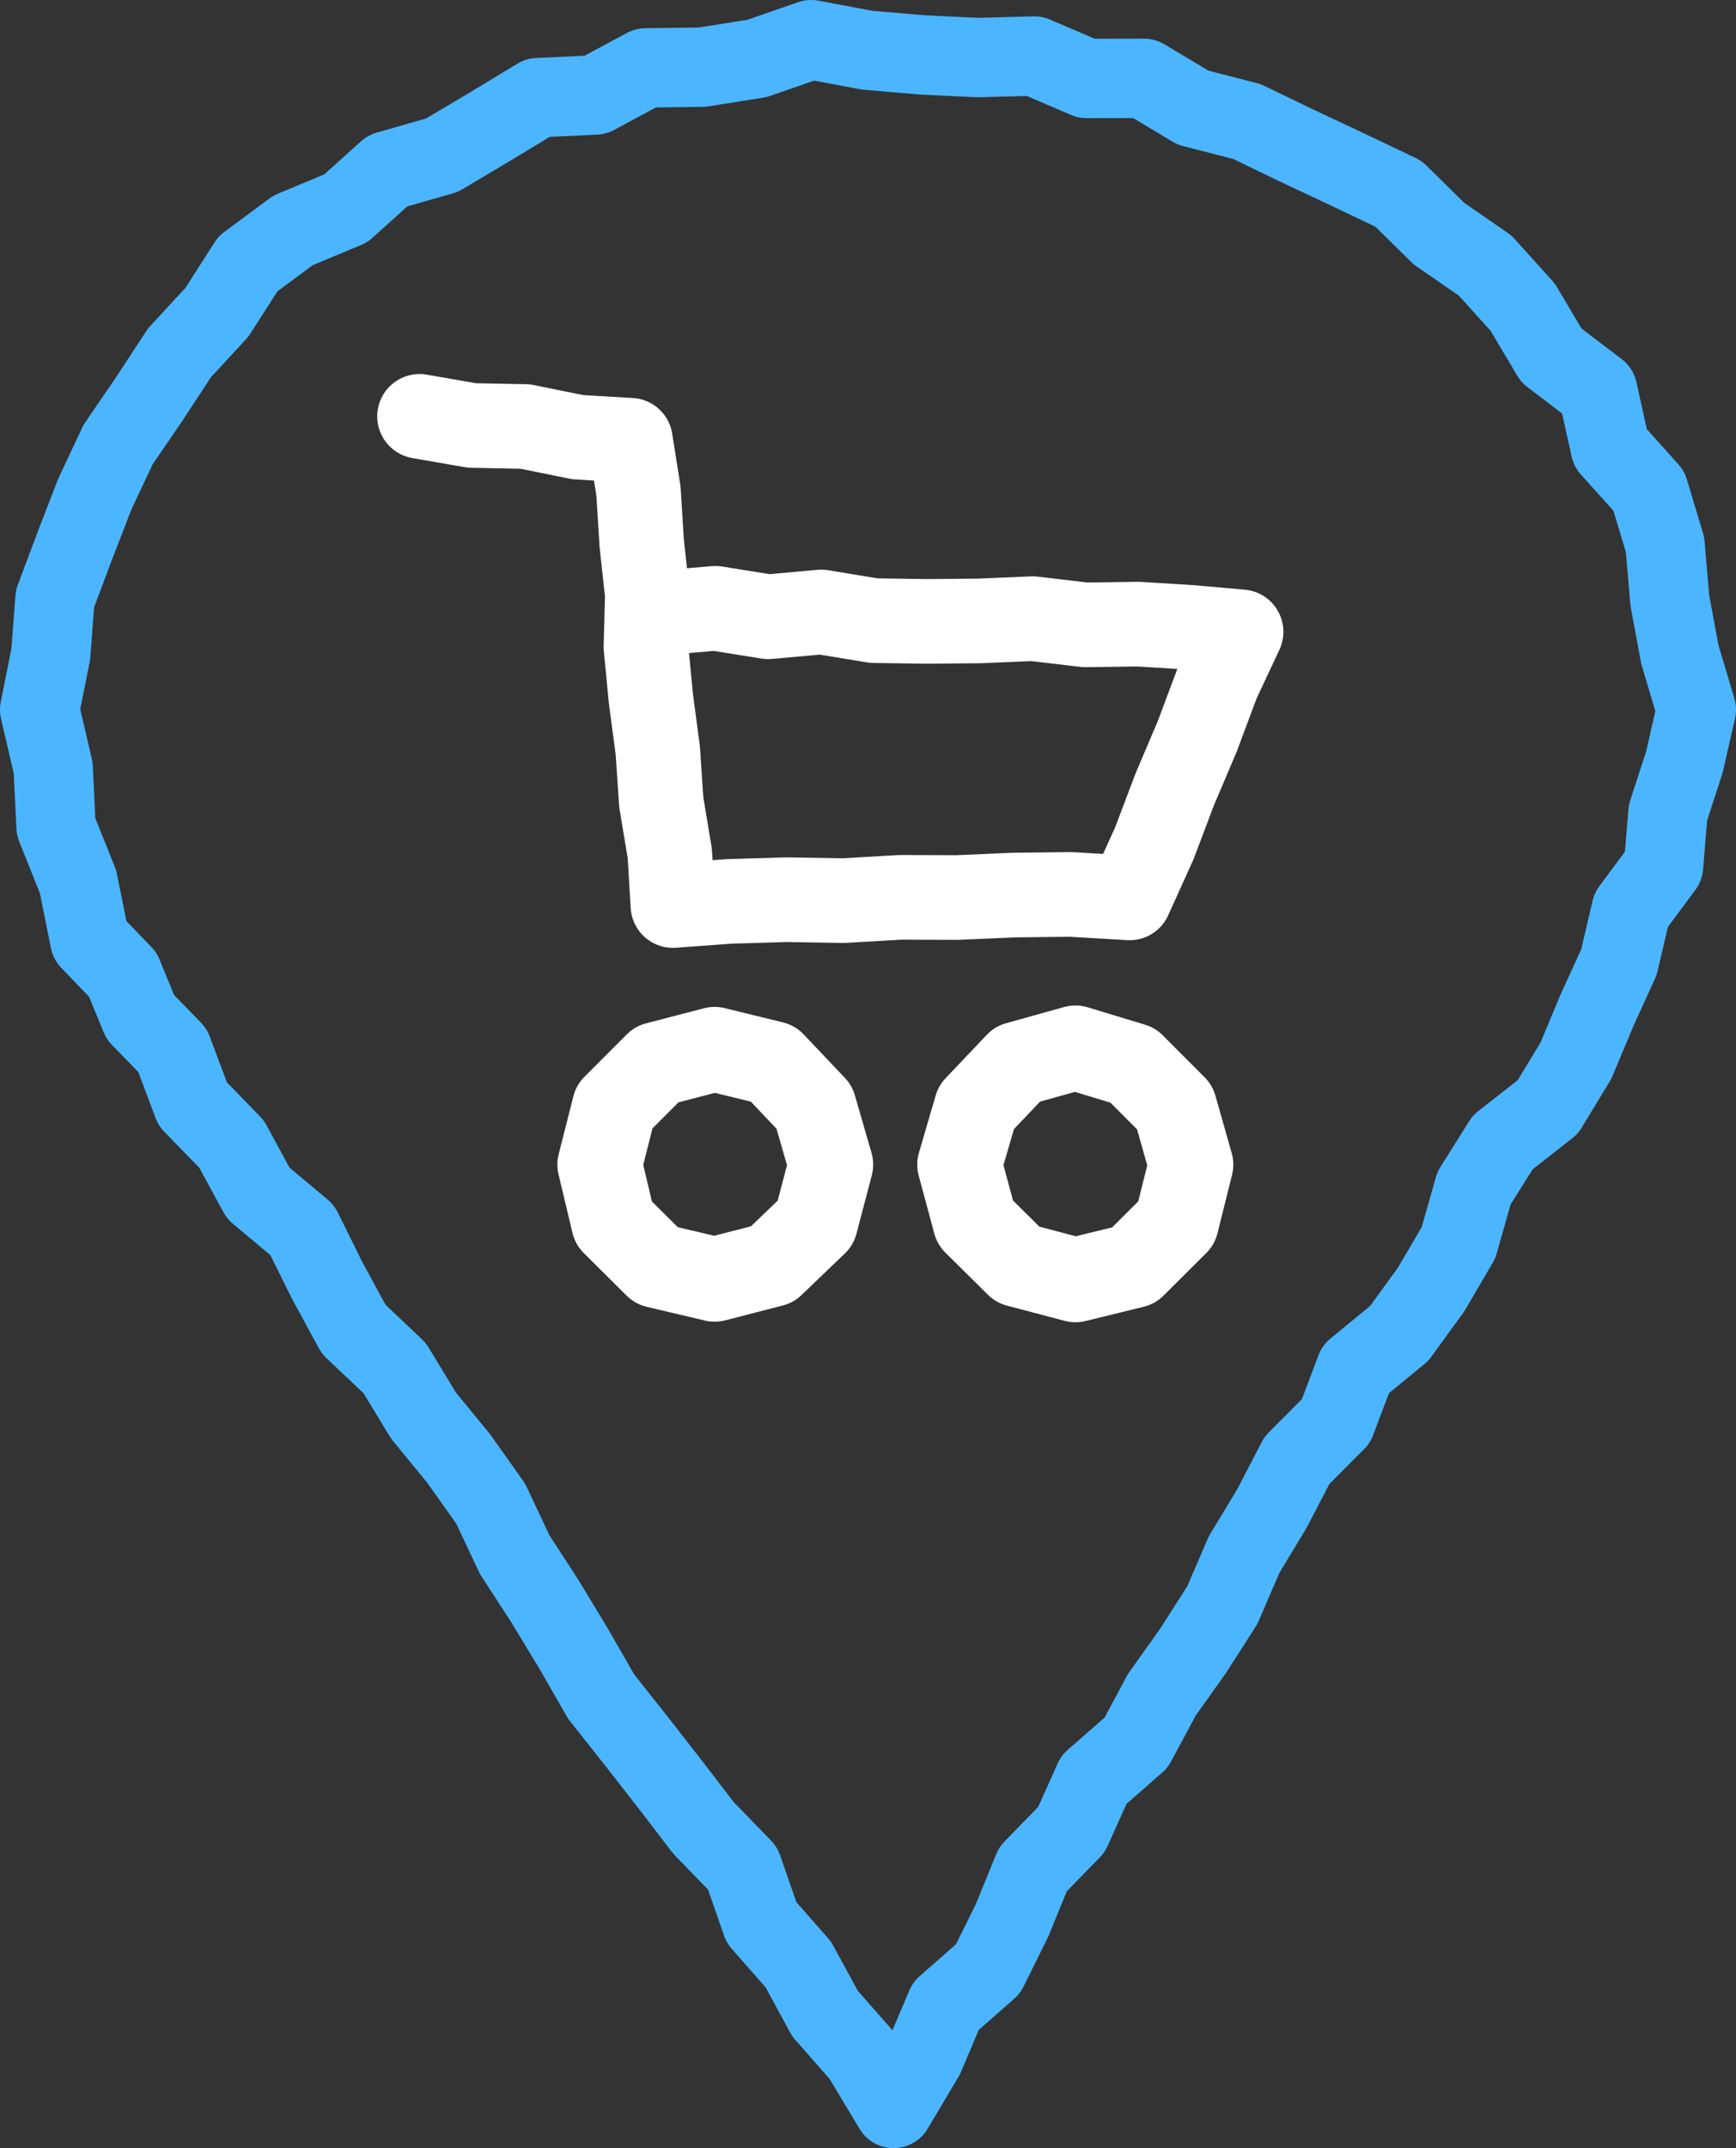
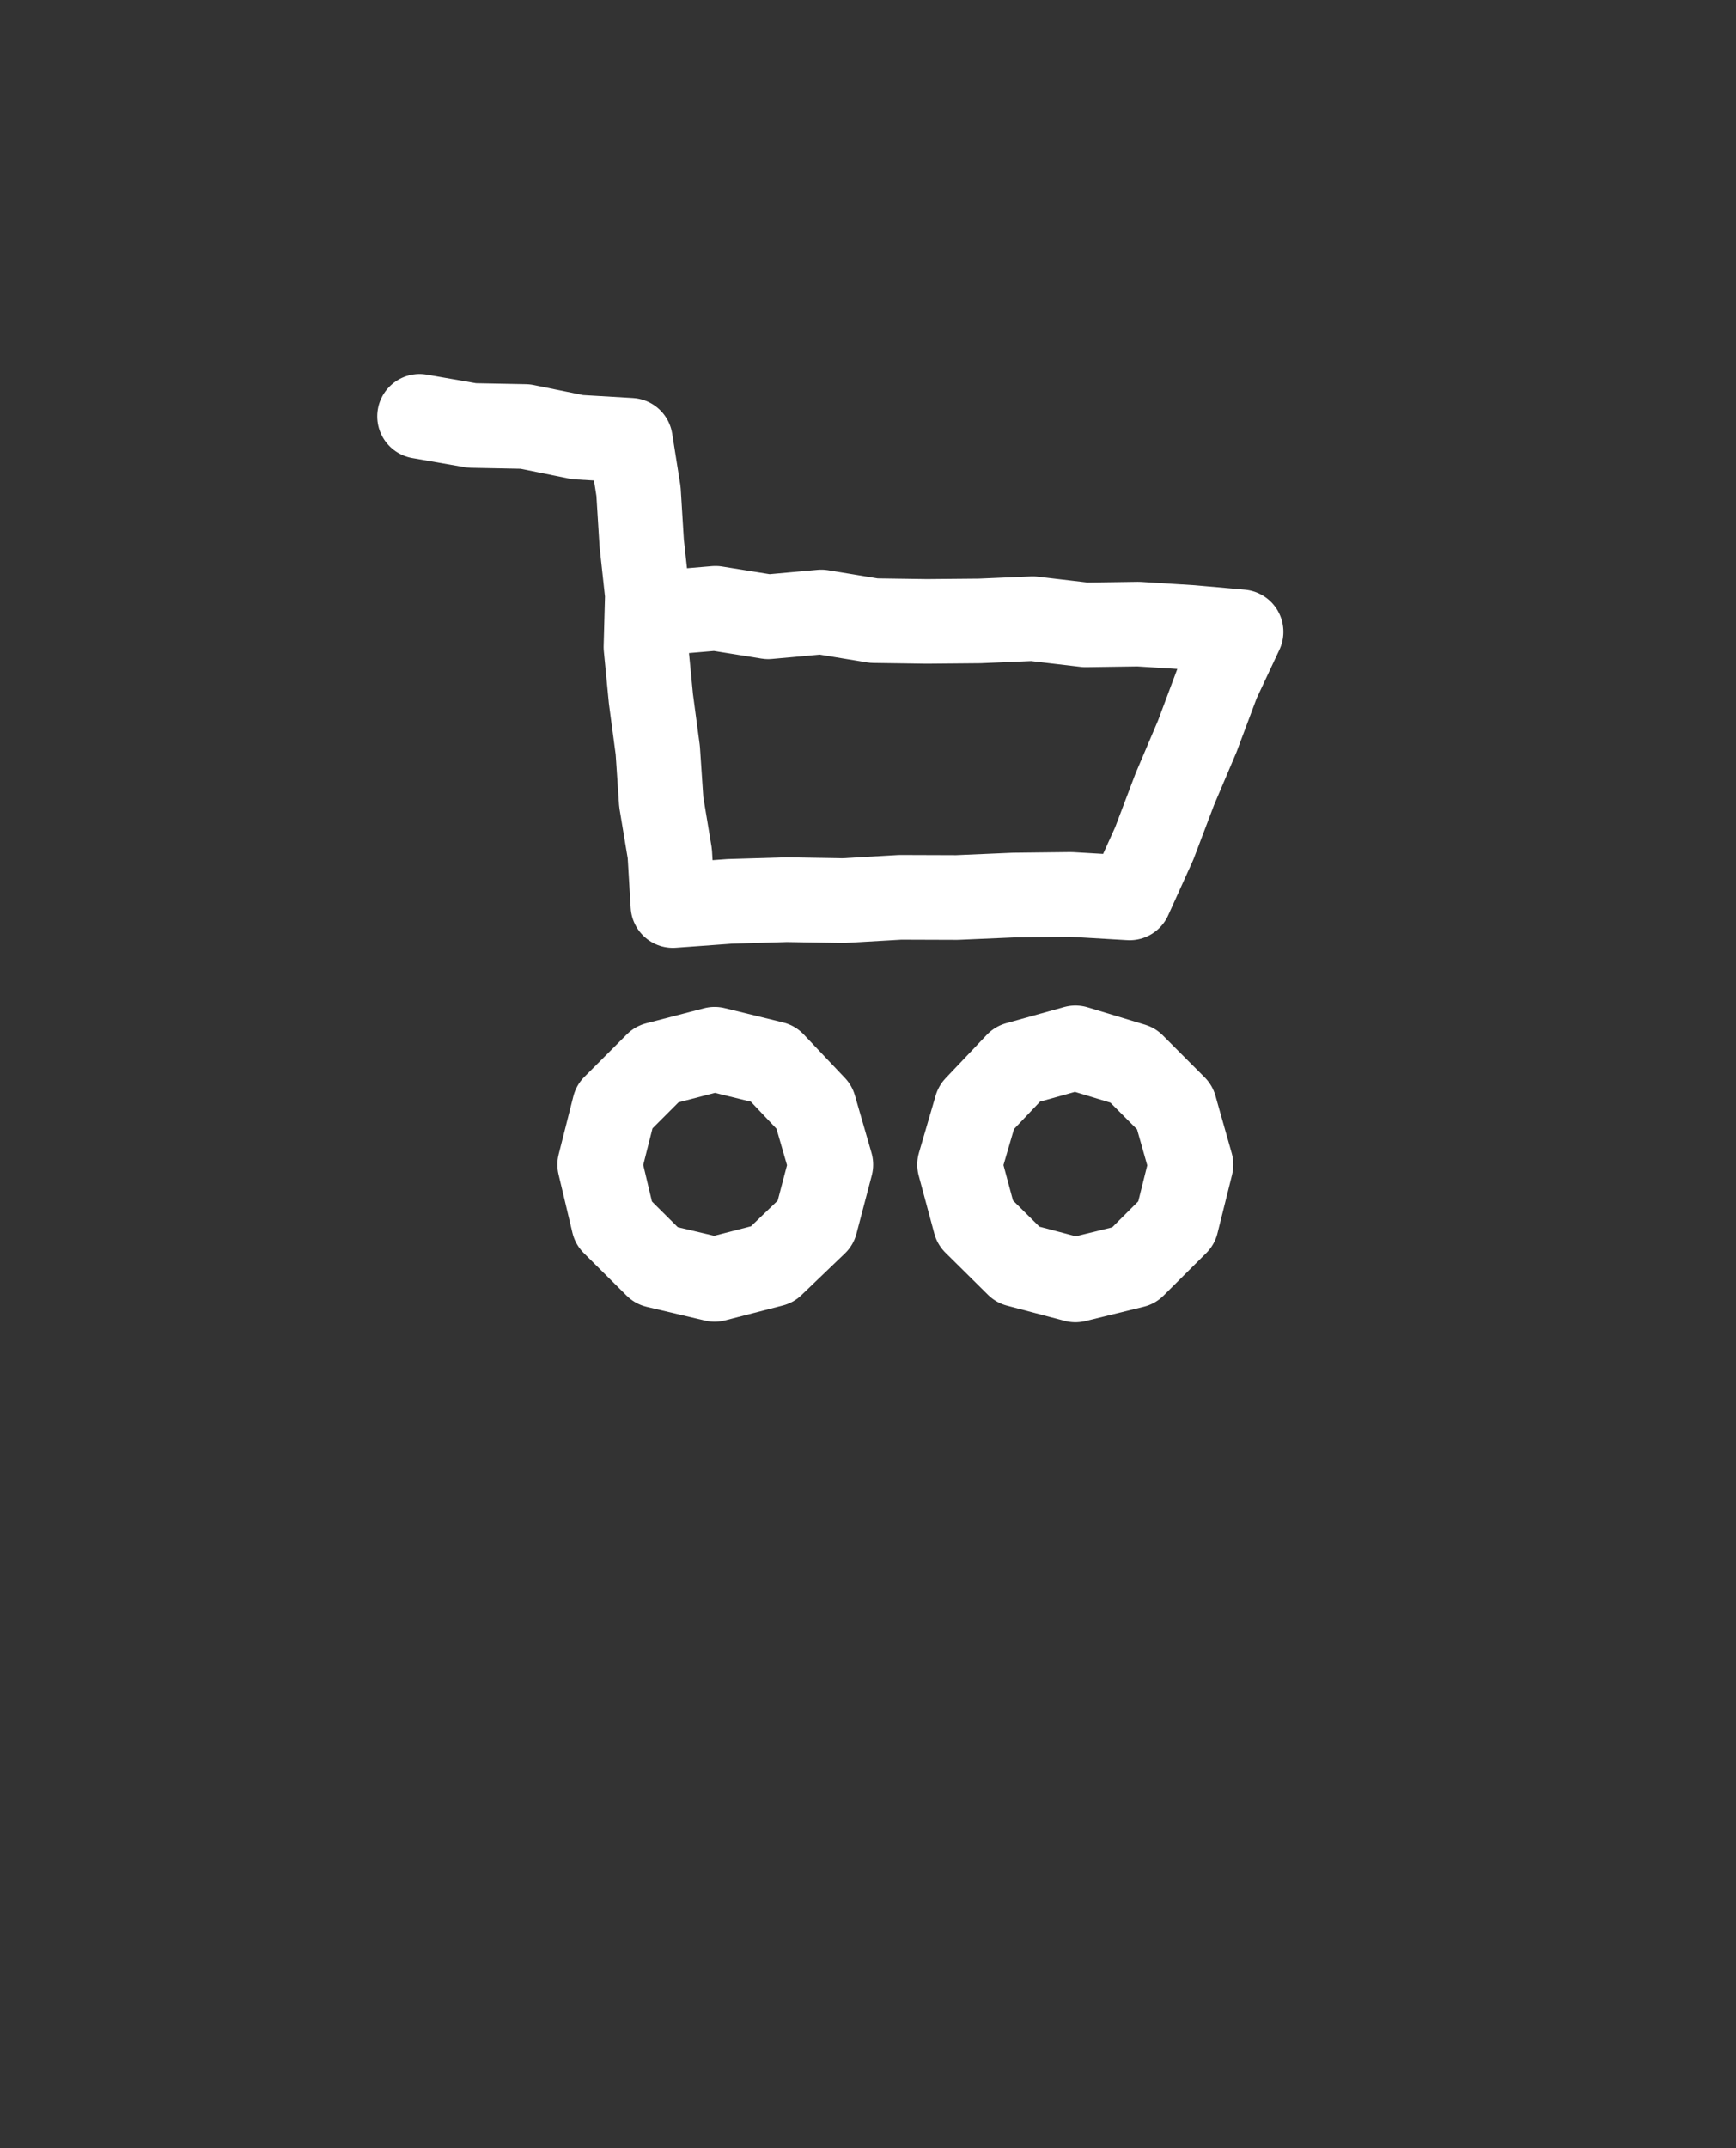
<svg xmlns="http://www.w3.org/2000/svg" viewBox="0 0 184.72 228.4" data-name="Layer 1" id="Layer_1">
  <rect x="0" y="0" width="184.72" height="228.4" fill="#333333" stroke="none" />
  <defs>
    <style>
      .cls-1 {
        stroke: #4bb6ff;
        stroke-width: 8.44px;
      }

      .cls-1, .cls-2 {
        fill: none;
        stroke-linecap: round;
        stroke-linejoin: round;
      }

      .cls-2 {
        stroke: #fff;
        stroke-width: 9px;
      }
    </style>
  </defs>
  <polyline points="44.64 44.27 50.22 45.24 55.89 45.35 61.46 46.48 67.08 46.81 67.94 52.24 68.28 57.75 68.88 63.24 68.73 68.8 69.26 74.29 69.99 79.77 70.36 85.28 71.27 90.75 71.6 96.28 77.65 95.84 83.7 95.66 89.74 95.76 95.79 95.41 101.83 95.43 107.88 95.17 113.93 95.1 120.2 95.47 122.82 89.68 125 83.93 127.4 78.28 129.56 72.51 132.06 67.18 126.74 66.71 121.13 66.36 115.5 66.44 109.89 65.78 104.25 66.02 98.62 66.07 92.99 65.99 87.39 65.07 81.74 65.58 76.13 64.68 70.48 65.16" class="cls-2" />
  <polygon points="88.41 123.83 86.78 130.03 82.17 134.45 76.04 136.03 69.85 134.57 65.29 130.04 63.81 123.83 65.37 117.67 69.88 113.16 76.04 111.56 82.25 113.08 86.64 117.71 88.41 123.83" class="cls-2" />
  <polygon points="126.73 123.83 125.18 130.04 120.63 134.57 114.43 136.09 108.29 134.47 103.76 129.99 102.1 123.83 103.88 117.74 108.26 113.13 114.43 111.41 120.54 113.26 125 117.73 126.73 123.83" class="cls-2" />
-   <polygon points="95.08 224.18 98.36 218.67 100.64 213.29 105.13 209.35 107.7 204.16 109.91 198.74 114.01 194.54 116.39 189.23 120.89 185.29 123.62 180.21 126.96 175.51 130.06 170.67 132.37 165.31 135.34 160.39 138.01 155.26 142.16 151.1 144.24 145.59 148.9 141.76 152.29 137.09 155.2 132.12 156.84 126.33 159.9 121.46 164.7 117.7 167.69 112.77 169.94 107.39 172.26 102.31 173.57 96.74 177.01 92.1 177.48 86.4 179.22 81.06 180.5 75.46 178.75 69.61 177.68 63.86 177.17 57.91 175.45 52.19 171.35 47.63 170 41.54 165.08 37.8 162.02 32.65 158.02 28.23 153.11 24.84 148.82 20.61 143.41 18.03 138.04 15.51 132.7 12.93 126.95 11.45 121.73 8.33 115.62 8.34 110.06 5.96 104.06 6.12 98.17 5.84 92.29 5.34 86.31 4.22 80.53 6.22 74.71 7.14 68.7 7.22 63.35 10.1 57.24 10.38 52.1 13.49 47.03 16.5 41.24 18.16 36.79 22.16 31.19 24.49 26.38 28.05 23.1 33.18 19.11 37.5 15.88 42.42 12.56 47.28 10.06 52.6 7.94 58.09 5.85 63.65 5.4 69.57 4.22 75.46 5.66 81.65 5.96 87.91 8.3 93.74 9.56 99.98 13.07 103.62 14.93 108.15 18.36 111.68 20.5 117.38 24.65 121.66 27.48 126.87 32.16 130.79 34.8 136.12 37.63 141.33 42 145.47 45.06 150.51 48.81 155.08 52.22 159.89 54.76 165.29 57.97 170.23 61.03 175.28 63.97 180.4 67.64 185.03 71.27 189.68 74.86 194.36 79.02 198.65 81.03 204.42 84.95 208.88 87.78 214.09 91.7 218.55 95.08 224.18" class="cls-1" />
</svg>